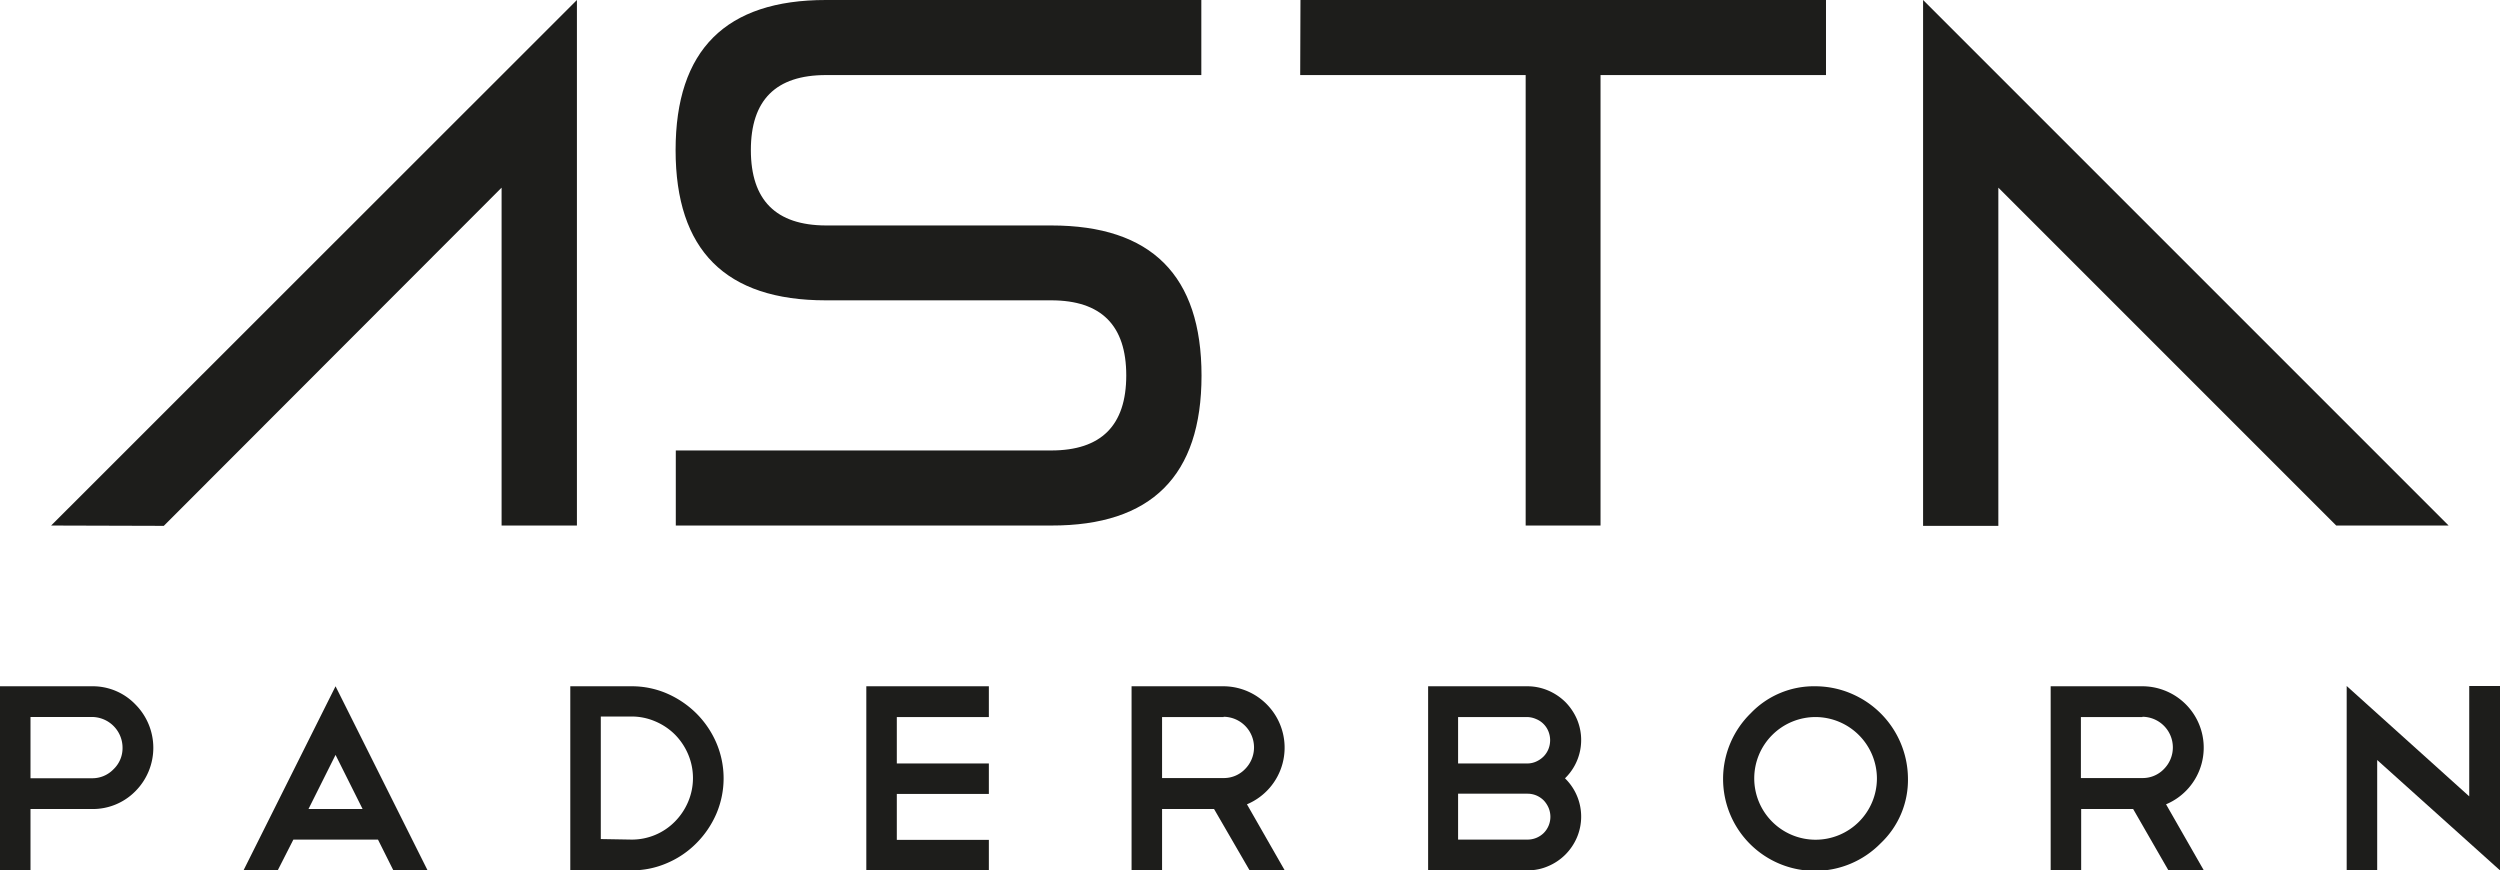
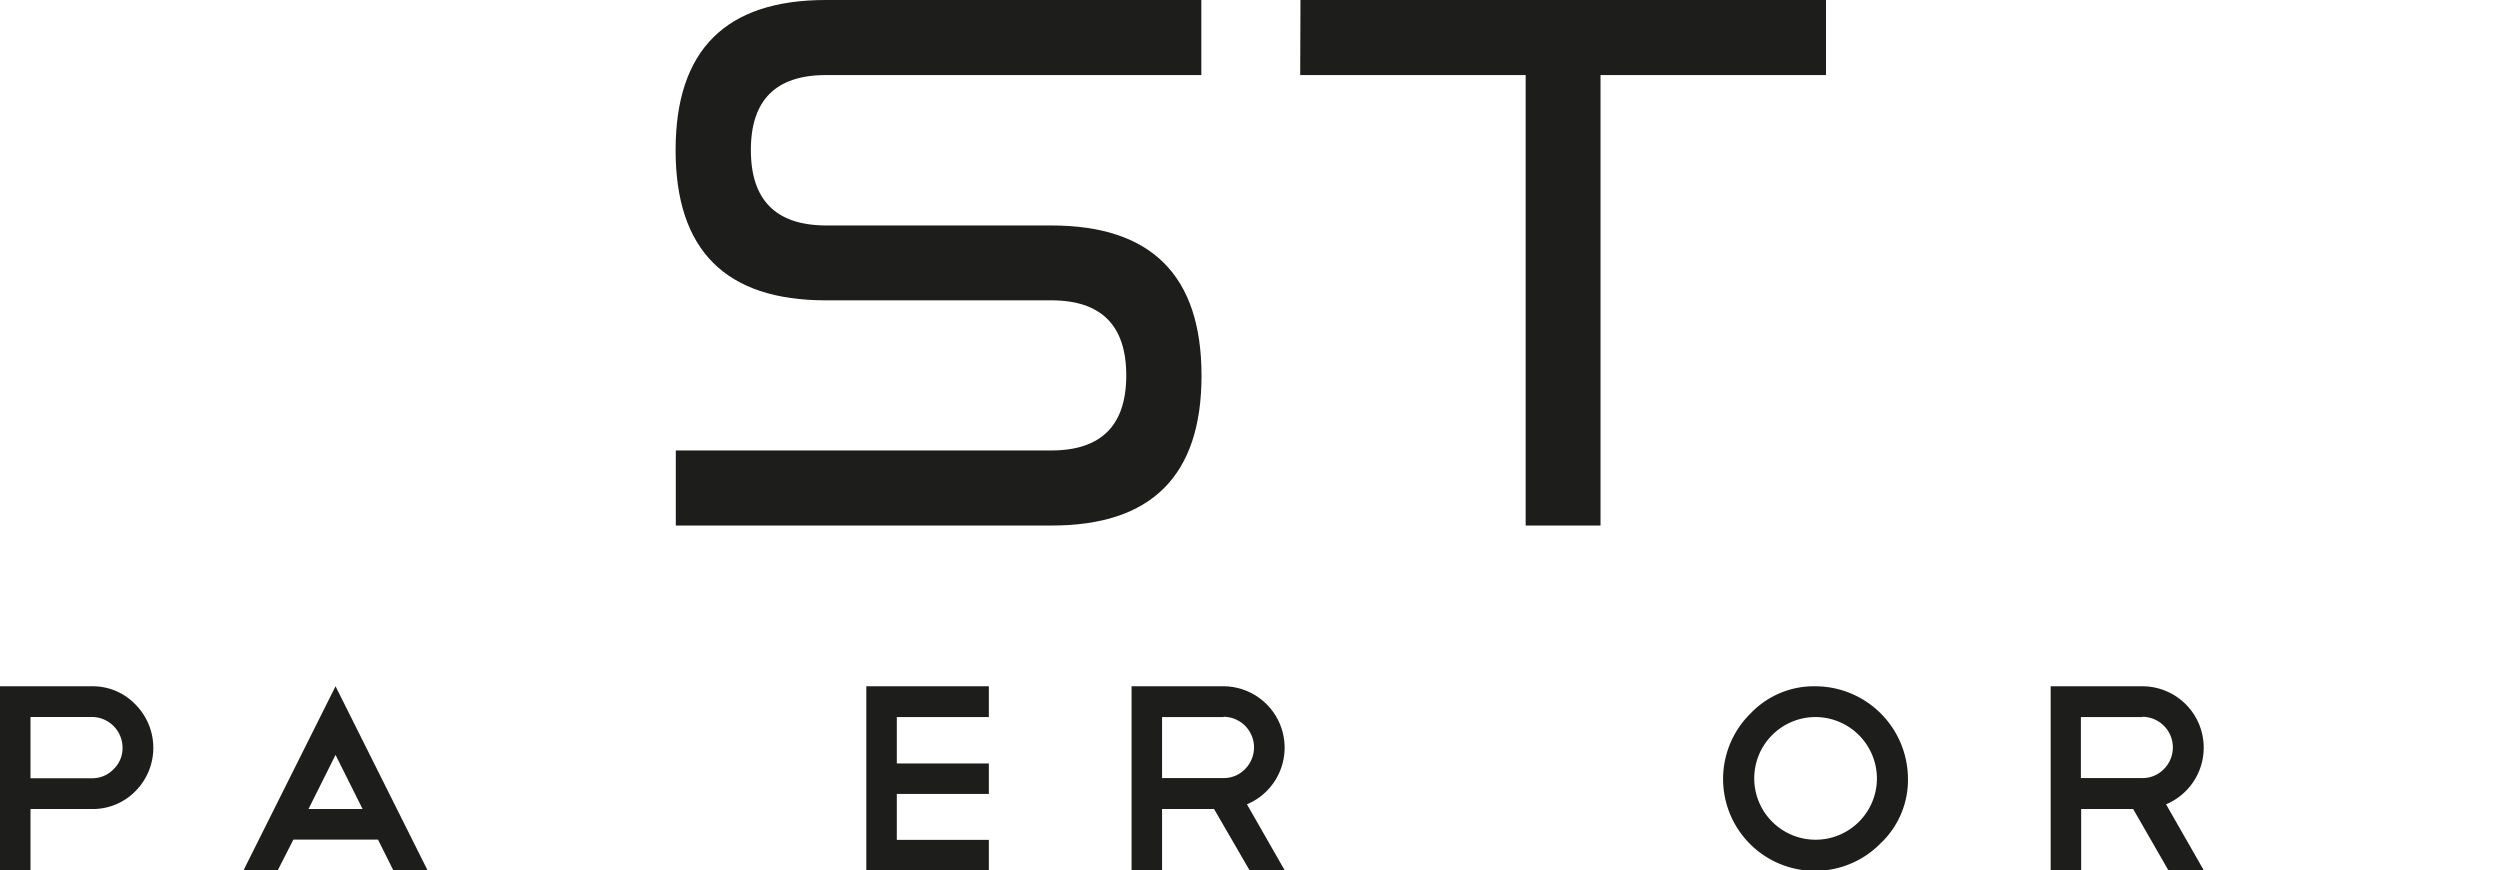
<svg xmlns="http://www.w3.org/2000/svg" viewBox="0 0 377 131.25">
  <defs>
    <style>.cls-1{fill:#1d1d1b;}</style>
  </defs>
  <g id="Ebene_2" data-name="Ebene 2">
    <g id="Ebene_1-2" data-name="Ebene 1">
      <path class="cls-1" d="M4.6,122v9.24H0V103.49H13.88a8.91,8.91,0,0,1,6.52,2.72,9.27,9.27,0,0,1,0,13.12A9,9,0,0,1,13.88,122Zm0-13.88v9.24h9.28A4.42,4.42,0,0,0,17.12,116a4.39,4.39,0,0,0,1.36-3.24,4.64,4.64,0,0,0-4.6-4.64Z" />
      <path class="cls-1" d="M57,126.61H44.24l-2.36,4.64H36.72L50.6,103.49l13.88,27.76H59.32ZM46.52,122h8.16l-4.08-8.16Z" />
-       <path class="cls-1" d="M86,103.49h9.24a13.32,13.32,0,0,1,5.36,1.1,14.52,14.52,0,0,1,4.42,3,14.18,14.18,0,0,1,3,4.42,13.61,13.61,0,0,1,0,10.72,14.35,14.35,0,0,1-3,4.42,13.84,13.84,0,0,1-4.42,3,13.28,13.28,0,0,1-5.38,1.1H86Zm9.24,23.12a9.1,9.1,0,0,0,6.54-2.72,9.49,9.49,0,0,0,2-3,9.16,9.16,0,0,0,0-7.12,9.49,9.49,0,0,0-2-3,9.38,9.38,0,0,0-3-2,9,9,0,0,0-3.56-.72H90.6v18.48Z" />
      <path class="cls-1" d="M149.12,103.49v4.64H135.24v7h13.88v4.6H135.24v6.92h13.88v4.64H130.64V103.49Z" />
      <path class="cls-1" d="M188.44,131.25,183.08,122h-7.84v9.24h-4.6V103.49h13.88a9.26,9.26,0,0,1,3.52,17.8l5.72,10Zm-3.92-23.12h-9.28v9.2l9.28,0a4.42,4.42,0,0,0,3.24-1.36,4.62,4.62,0,0,0-3.24-7.88Z" />
-       <path class="cls-1" d="M236,117.37a8.05,8.05,0,0,1,1.8,8.92,8.26,8.26,0,0,1-1.74,2.58,8.15,8.15,0,0,1-2.58,1.74,7.74,7.74,0,0,1-3.12.64h-15V103.49h15a8,8,0,0,1,3.1.64,8.35,8.35,0,0,1,2.6,1.74,8.5,8.5,0,0,1,1.74,2.58,8.05,8.05,0,0,1-1.8,8.92Zm-5.64-9.24H219.88v7h10.44a3.23,3.23,0,0,0,1.32-.28,3.76,3.76,0,0,0,1.12-.76,3.42,3.42,0,0,0,.74-1.12,3.62,3.62,0,0,0,.26-1.36,3.57,3.57,0,0,0-.26-1.32,3.35,3.35,0,0,0-1.86-1.86A3.57,3.57,0,0,0,230.32,108.13Zm0,18.48a3.47,3.47,0,0,0,2.44-1,3.42,3.42,0,0,0,.74-1.12,3.53,3.53,0,0,0,.26-1.32,3.57,3.57,0,0,0-.26-1.32,3.84,3.84,0,0,0-.72-1.12,3.55,3.55,0,0,0-1.1-.76,3.48,3.48,0,0,0-1.36-.28H219.88v6.92Z" />
      <path class="cls-1" d="M273.8,103.49a14,14,0,0,1,13.92,13.88,13.14,13.14,0,0,1-4.12,9.8,13.86,13.86,0,1,1-19.6-19.6A13.18,13.18,0,0,1,273.8,103.49Zm0,4.64a9.25,9.25,0,1,0,9.24,9.24,9.29,9.29,0,0,0-9.24-9.24Z" />
      <path class="cls-1" d="M327,131.25,321.68,122h-7.84v9.24h-4.6V103.49h13.88a9.26,9.26,0,0,1,3.52,17.8l5.72,10Zm-3.92-23.12h-9.28v9.2l9.28,0a4.42,4.42,0,0,0,3.24-1.36,4.62,4.62,0,0,0-3.24-7.88Z" />
-       <path class="cls-1" d="M353.88,103.45l18.48,16.64V103.45H377v27.8l-18.52-16.64v16.6h-4.6Z" />
-       <path class="cls-1" d="M7.71,79.25,87,0V79.25H75.64V28.3l-50.94,51Z" />
      <path class="cls-1" d="M181.16,0V11.32H124.55q-11.33,0-11.32,11.32T124.55,34h34q22.64,0,22.64,22.65T158.52,79.25H101.91V67.93h56.61q11.32,0,11.32-11.32T158.52,45.29h-34q-22.64,0-22.64-22.65T124.55,0Z" />
      <path class="cls-1" d="M196.11,0h79.25V11.32h-34V79.25H230.07V11.32h-34Z" />
-       <path class="cls-1" d="M352.3,79.25,301.35,28.3v51H290V0l79.25,79.25Z" />
    </g>
  </g>
</svg>